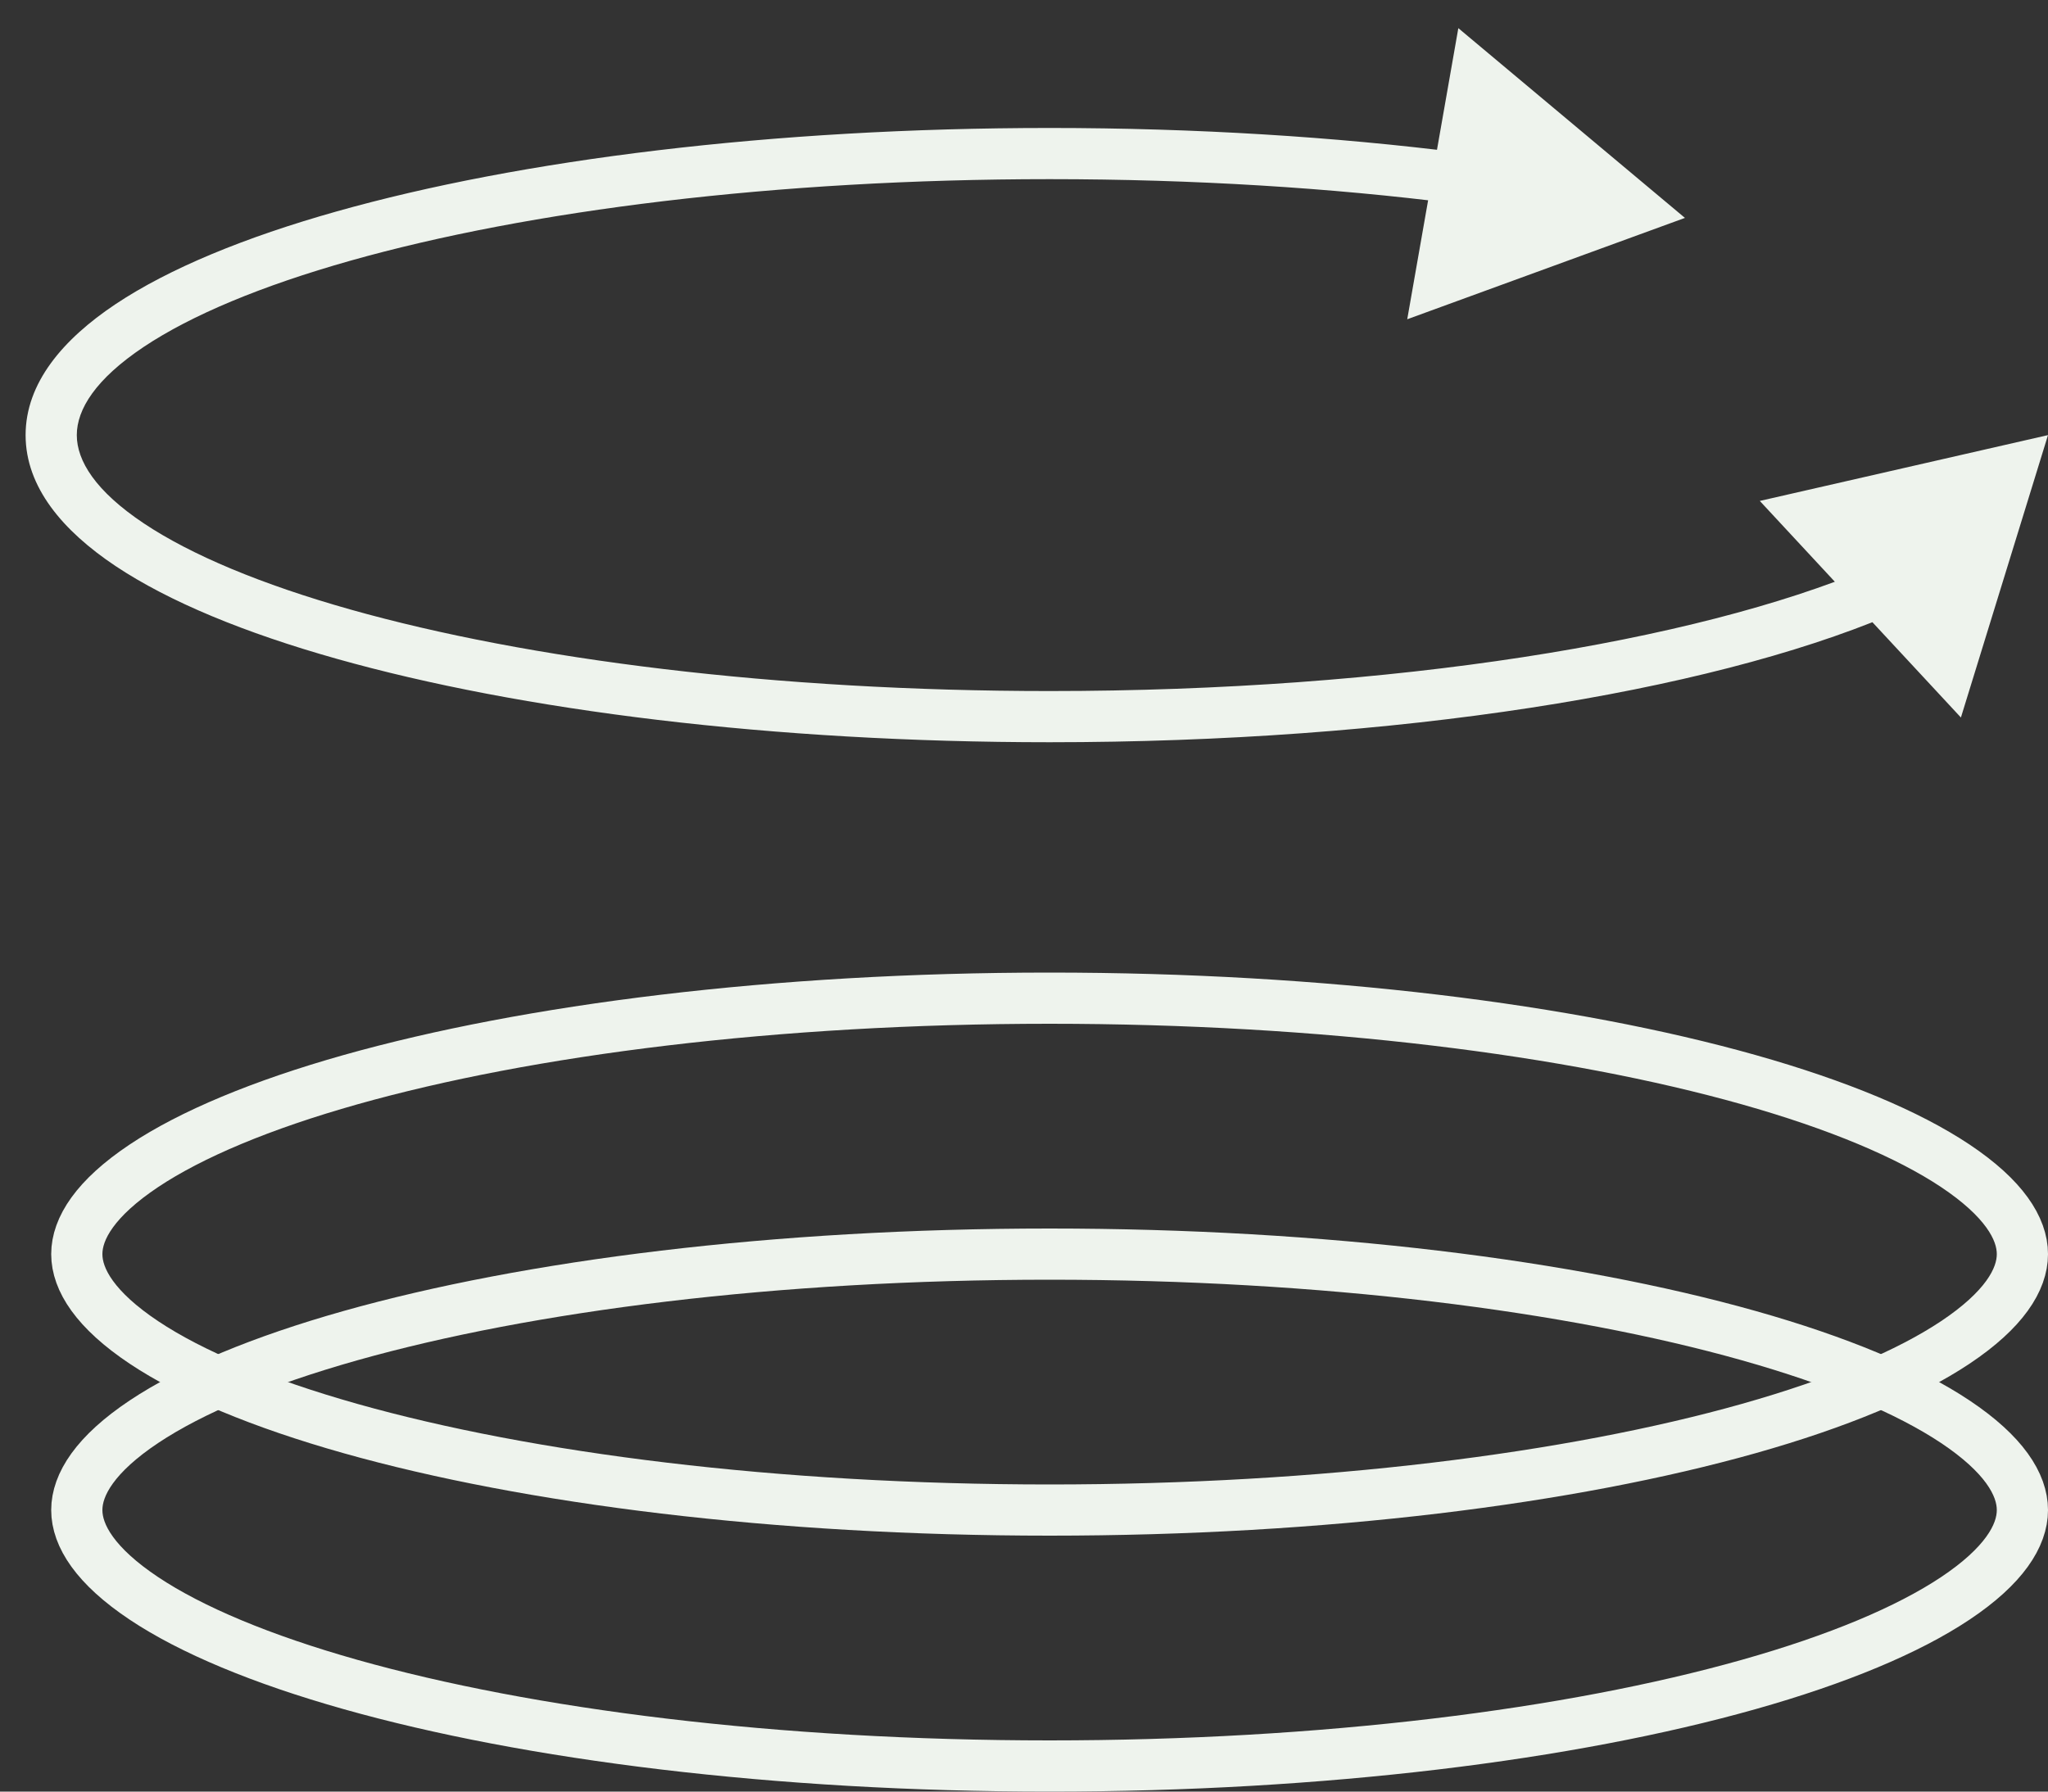
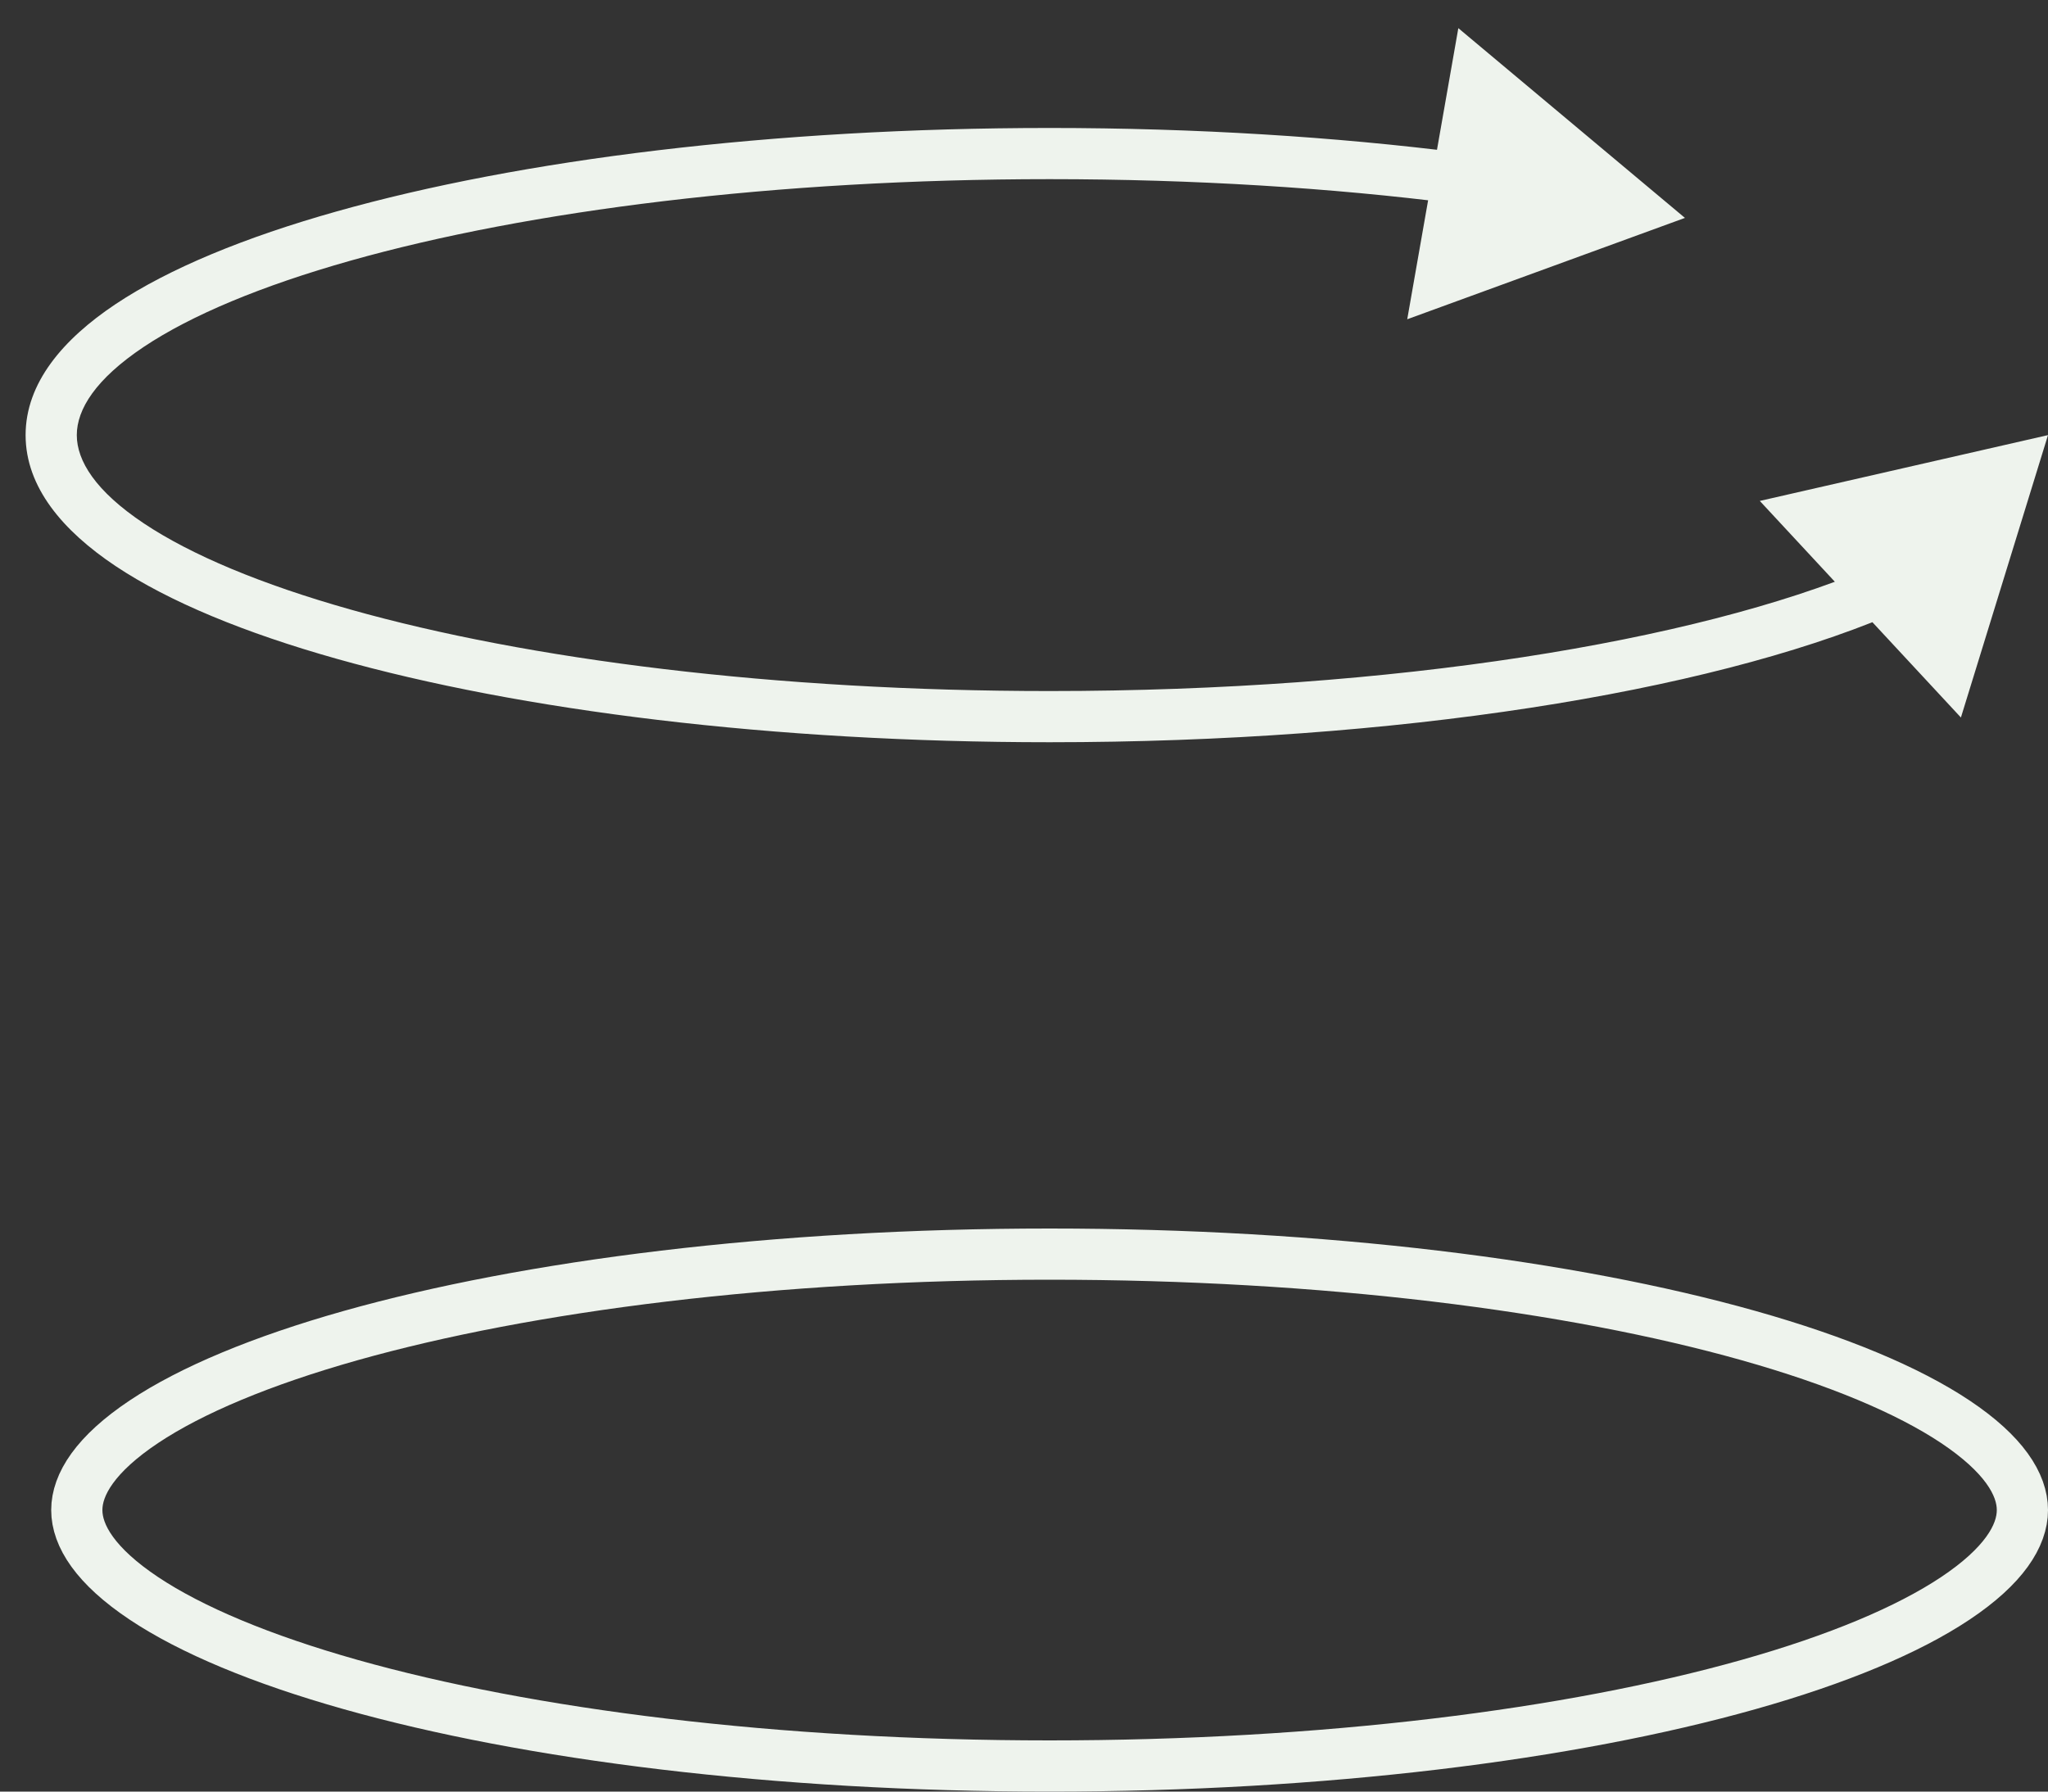
<svg xmlns="http://www.w3.org/2000/svg" width="40" height="35" viewBox="0 0 40 35" fill="none">
  <rect x="0" y="0" width="40" height="35" fill="#333333" stroke="none" />
  <path d="M39.5 29.5C39.5 30.003 39.134 30.595 38.19 31.225C37.265 31.842 35.893 32.417 34.153 32.908C30.68 33.888 25.852 34.5 20.5 34.5C15.148 34.5 10.32 33.888 6.847 32.908C5.107 32.417 3.735 31.842 2.81 31.225C1.866 30.595 1.5 30.003 1.5 29.5C1.5 28.997 1.866 28.405 2.81 27.775C3.735 27.158 5.107 26.583 6.847 26.092C10.32 25.113 15.148 24.5 20.5 24.5C25.852 24.5 30.68 25.113 34.153 26.092C35.893 26.583 37.265 27.158 38.19 27.775C39.134 28.405 39.5 28.997 39.5 29.5Z" stroke="#EEF3ED" />
-   <path d="M39.5 24.5C39.5 25.003 39.134 25.595 38.19 26.225C37.265 26.842 35.893 27.417 34.153 27.908C30.68 28.887 25.852 29.5 20.5 29.5C15.148 29.5 10.32 28.887 6.847 27.908C5.107 27.417 3.735 26.842 2.81 26.225C1.866 25.595 1.5 25.003 1.5 24.5C1.5 23.997 1.866 23.405 2.81 22.775C3.735 22.158 5.107 21.583 6.847 21.092C10.32 20.113 15.148 19.5 20.5 19.5C25.852 19.5 30.68 20.113 34.153 21.092C35.893 21.583 37.265 22.158 38.19 22.775C39.134 23.405 39.5 23.997 39.5 24.5Z" stroke="#EEF3ED" />
  <path d="M40 8.5L34.371 9.786L38.299 14.017L40 8.5ZM32.909 4.257L28.483 0.55L27.485 6.237L32.909 4.257ZM36.508 11.101C33.095 12.535 27.22 13.5 20.5 13.5V14.5C27.283 14.5 33.308 13.53 36.895 12.023L36.508 11.101ZM20.5 13.5C15.148 13.5 10.32 12.887 6.847 11.908C5.107 11.417 3.735 10.842 2.81 10.225C1.866 9.595 1.5 9.003 1.5 8.5H0.5C0.5 9.516 1.226 10.37 2.255 11.057C3.303 11.756 4.787 12.366 6.576 12.87C10.16 13.881 15.083 14.5 20.5 14.5V13.5ZM1.5 8.5C1.5 7.997 1.866 7.405 2.81 6.775C3.735 6.158 5.107 5.583 6.847 5.092C10.32 4.112 15.148 3.5 20.5 3.5V2.5C15.083 2.5 10.16 3.119 6.576 4.13C4.787 4.634 3.303 5.244 2.255 5.943C1.226 6.63 0.5 7.484 0.5 8.5H1.5ZM20.5 3.5C23.323 3.5 26.002 3.67 28.414 3.976L28.54 2.984C26.083 2.673 23.362 2.5 20.5 2.5V3.5Z" fill="#EEF3ED" />
</svg>